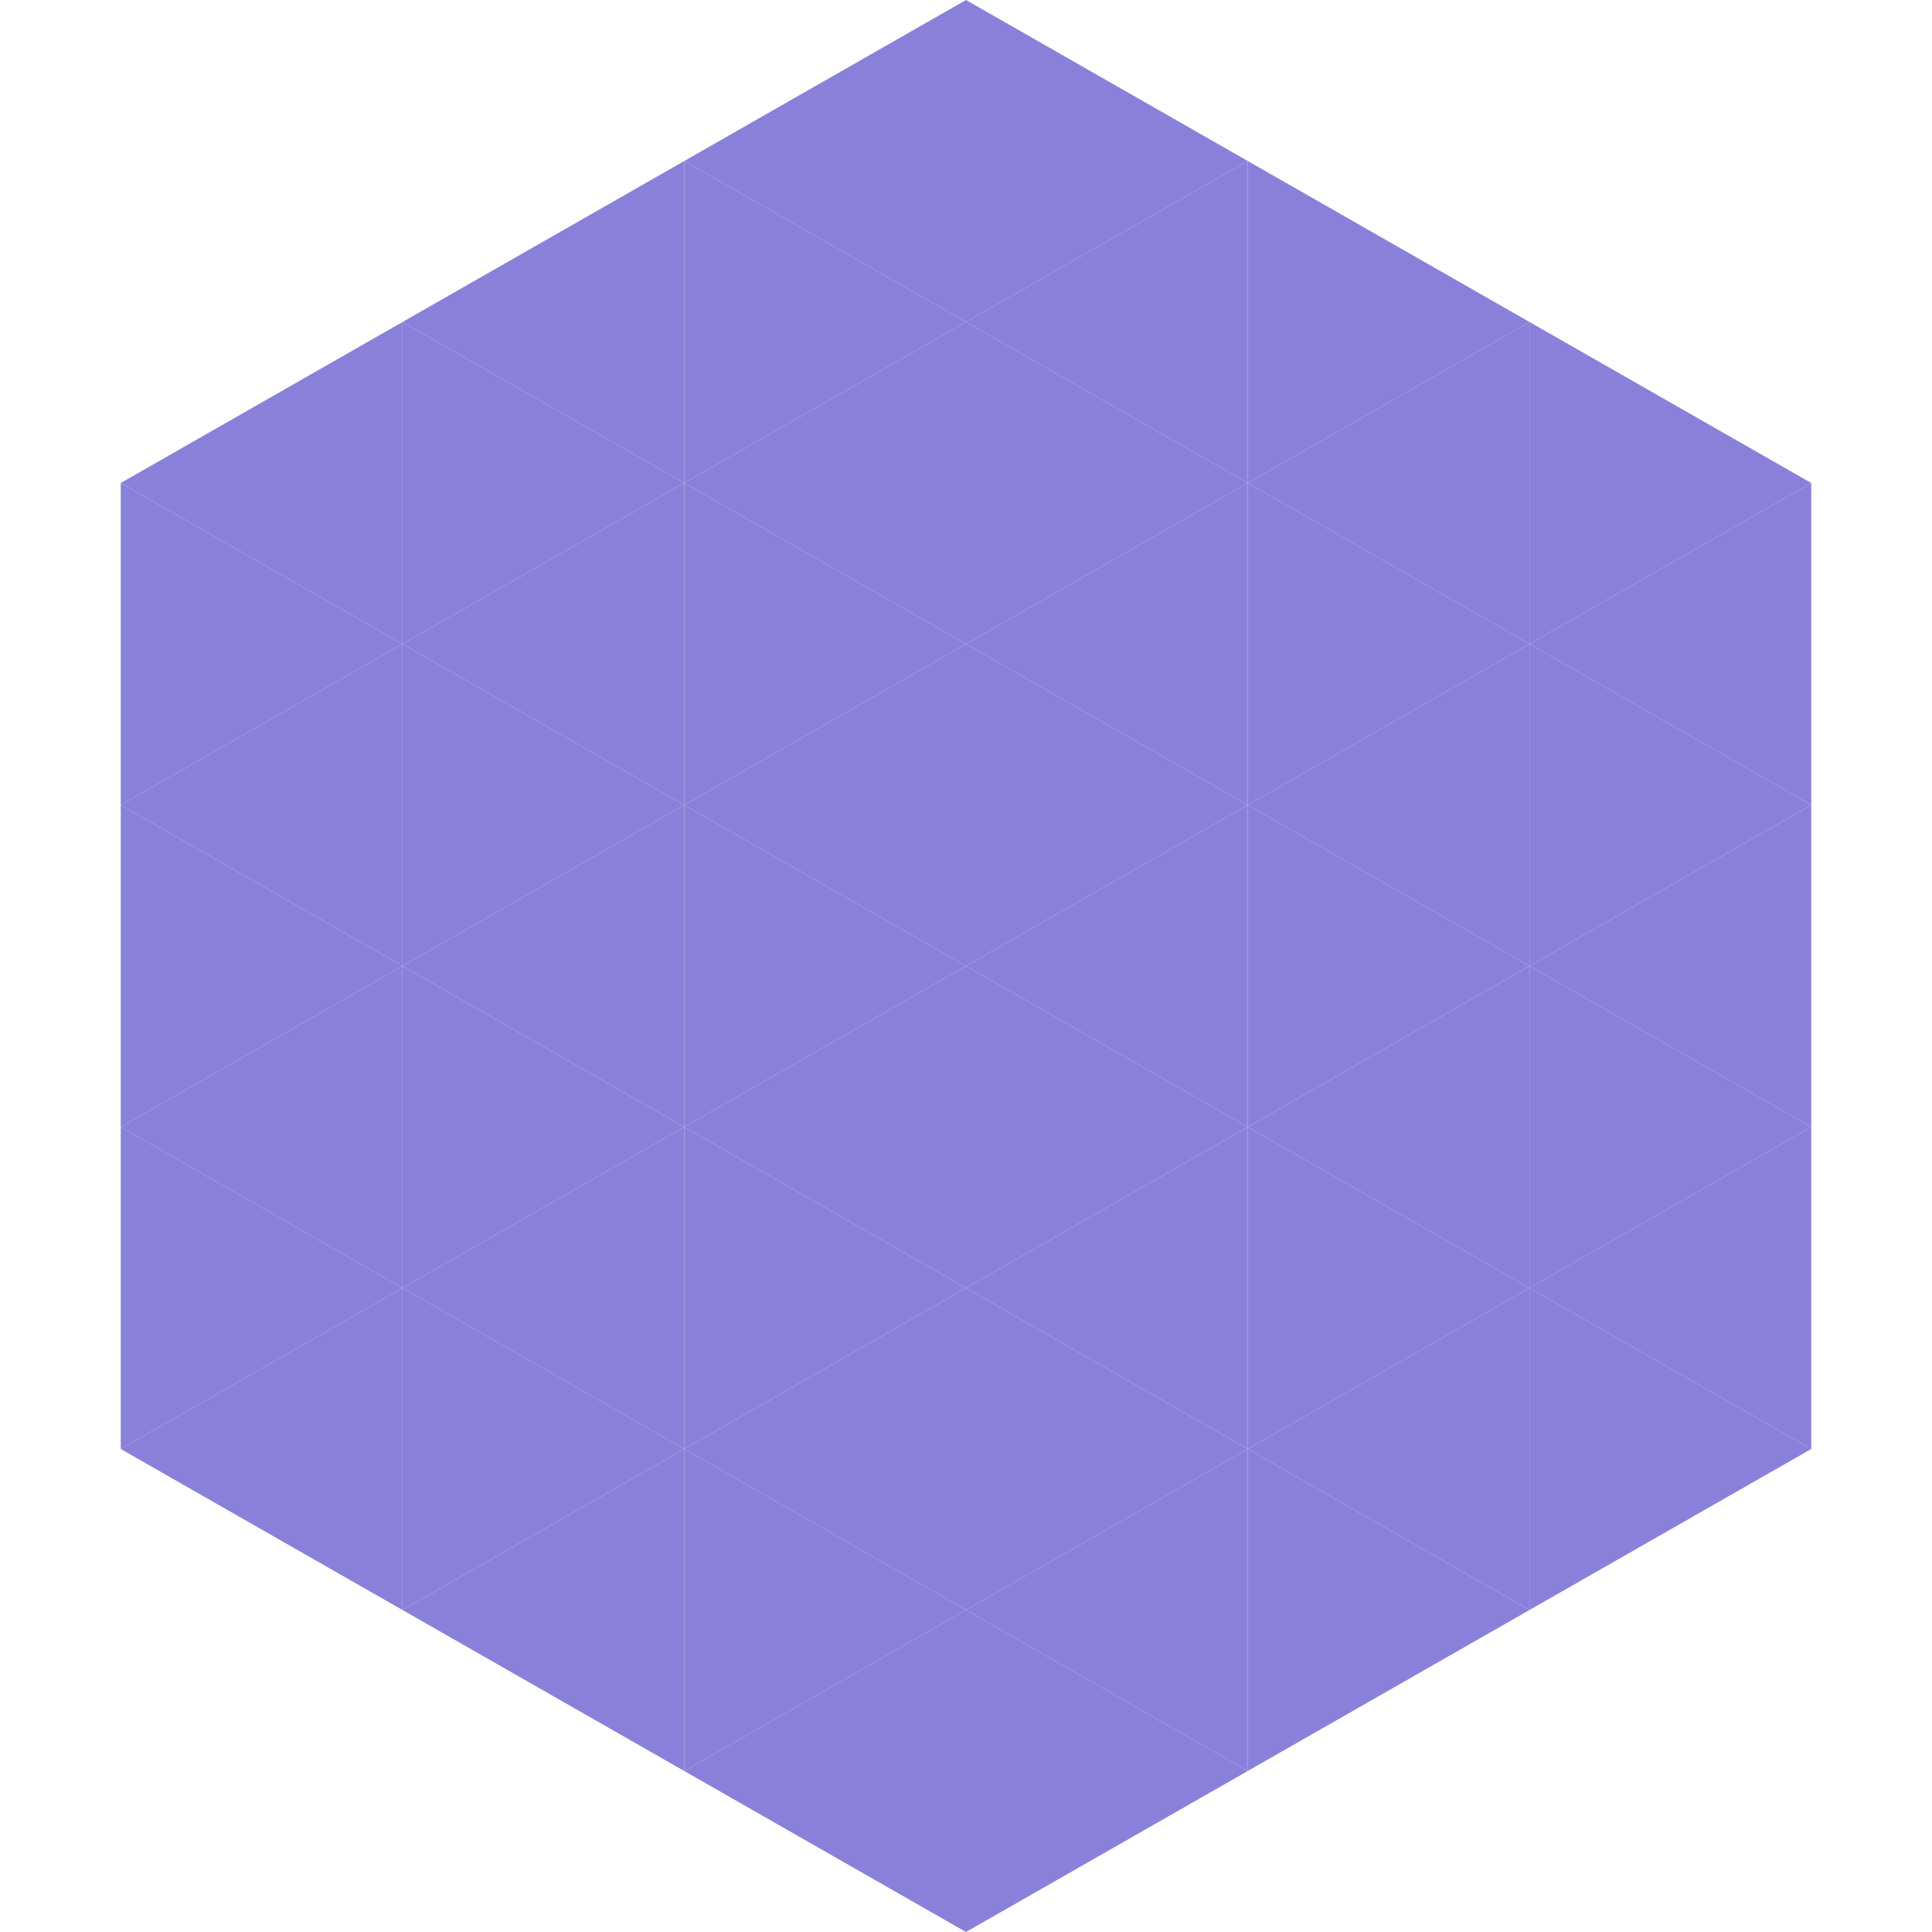
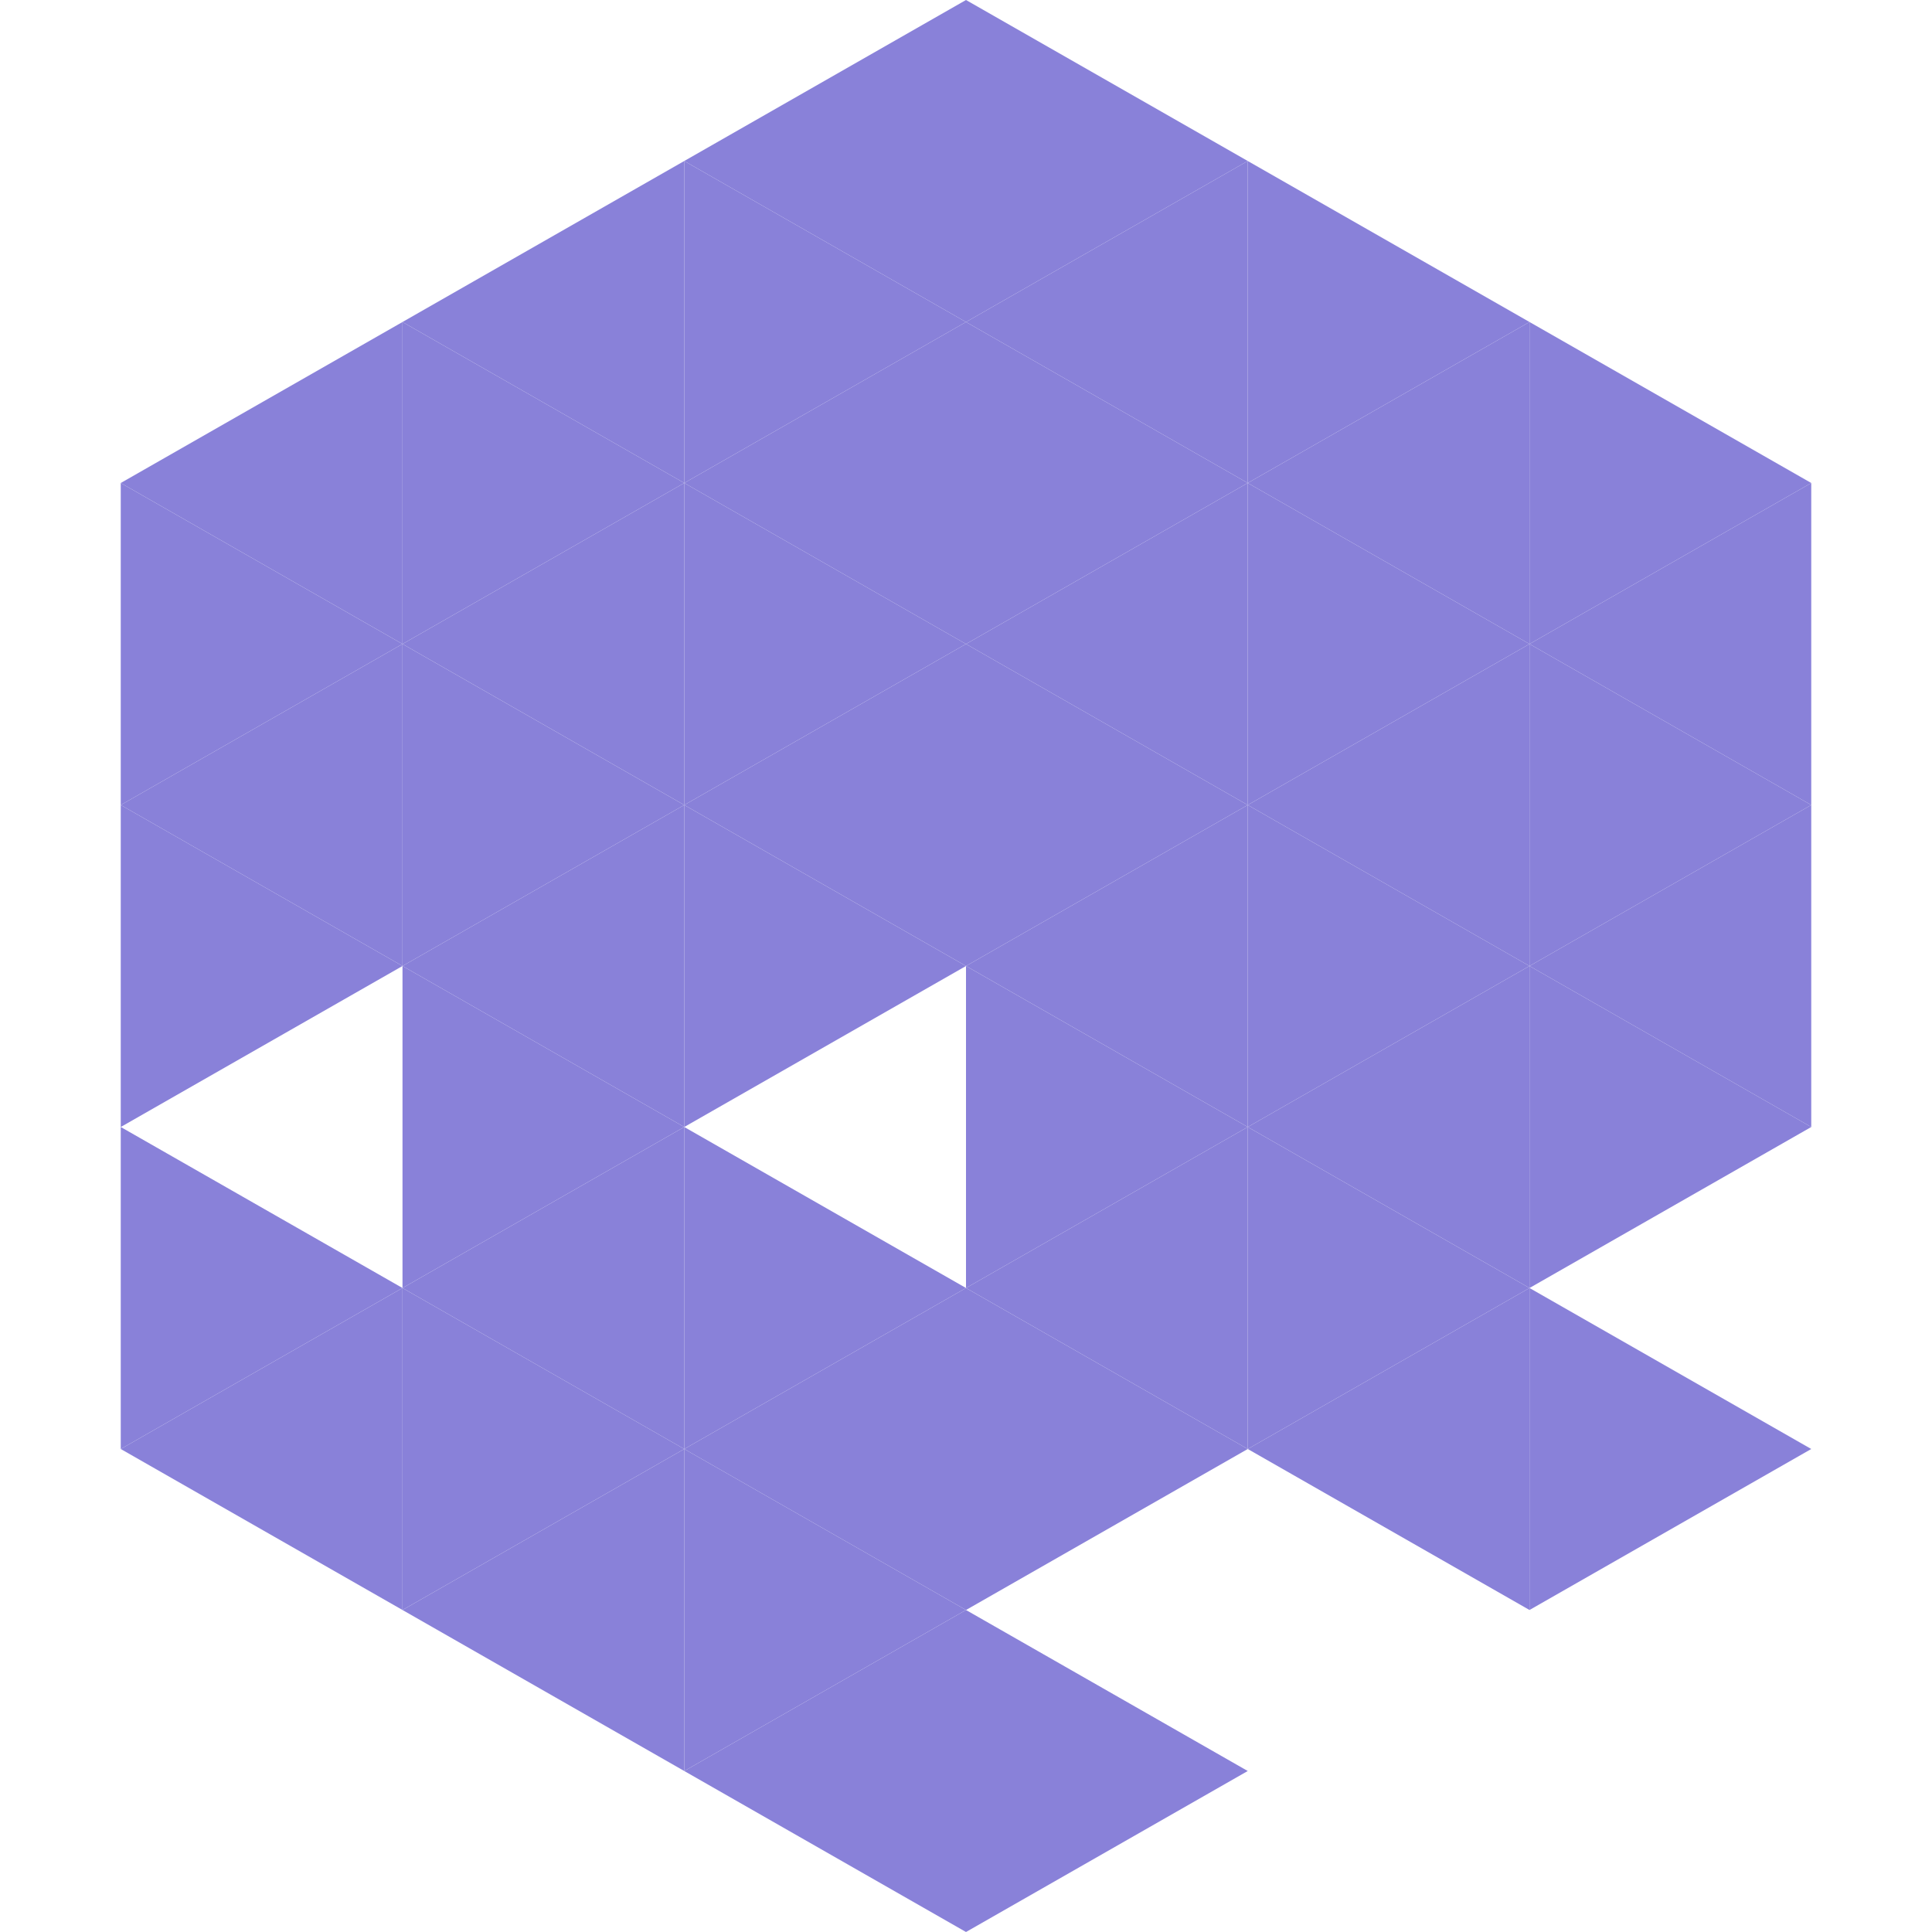
<svg xmlns="http://www.w3.org/2000/svg" width="240" height="240">
  <polygon points="50,40 15,60 50,80" style="fill:rgb(137,129,217)" />
  <polygon points="190,40 225,60 190,80" style="fill:rgb(137,129,217)" />
  <polygon points="15,60 50,80 15,100" style="fill:rgb(137,129,217)" />
  <polygon points="225,60 190,80 225,100" style="fill:rgb(137,129,217)" />
  <polygon points="50,80 15,100 50,120" style="fill:rgb(137,129,217)" />
  <polygon points="190,80 225,100 190,120" style="fill:rgb(137,129,217)" />
  <polygon points="15,100 50,120 15,140" style="fill:rgb(137,129,217)" />
  <polygon points="225,100 190,120 225,140" style="fill:rgb(137,129,217)" />
-   <polygon points="50,120 15,140 50,160" style="fill:rgb(137,129,217)" />
  <polygon points="190,120 225,140 190,160" style="fill:rgb(137,129,217)" />
  <polygon points="15,140 50,160 15,180" style="fill:rgb(137,129,217)" />
-   <polygon points="225,140 190,160 225,180" style="fill:rgb(137,129,217)" />
  <polygon points="50,160 15,180 50,200" style="fill:rgb(137,129,217)" />
  <polygon points="190,160 225,180 190,200" style="fill:rgb(137,129,217)" />
  <polygon points="15,180 50,200 15,220" style="fill:rgb(255,255,255); fill-opacity:0" />
  <polygon points="225,180 190,200 225,220" style="fill:rgb(255,255,255); fill-opacity:0" />
  <polygon points="50,0 85,20 50,40" style="fill:rgb(255,255,255); fill-opacity:0" />
  <polygon points="190,0 155,20 190,40" style="fill:rgb(255,255,255); fill-opacity:0" />
  <polygon points="85,20 50,40 85,60" style="fill:rgb(137,129,217)" />
  <polygon points="155,20 190,40 155,60" style="fill:rgb(137,129,217)" />
  <polygon points="50,40 85,60 50,80" style="fill:rgb(137,129,217)" />
  <polygon points="190,40 155,60 190,80" style="fill:rgb(137,129,217)" />
  <polygon points="85,60 50,80 85,100" style="fill:rgb(137,129,217)" />
  <polygon points="155,60 190,80 155,100" style="fill:rgb(137,129,217)" />
  <polygon points="50,80 85,100 50,120" style="fill:rgb(137,129,217)" />
  <polygon points="190,80 155,100 190,120" style="fill:rgb(137,129,217)" />
  <polygon points="85,100 50,120 85,140" style="fill:rgb(137,129,217)" />
  <polygon points="155,100 190,120 155,140" style="fill:rgb(137,129,217)" />
  <polygon points="50,120 85,140 50,160" style="fill:rgb(137,129,217)" />
  <polygon points="190,120 155,140 190,160" style="fill:rgb(137,129,217)" />
  <polygon points="85,140 50,160 85,180" style="fill:rgb(137,129,217)" />
  <polygon points="155,140 190,160 155,180" style="fill:rgb(137,129,217)" />
  <polygon points="50,160 85,180 50,200" style="fill:rgb(137,129,217)" />
  <polygon points="190,160 155,180 190,200" style="fill:rgb(137,129,217)" />
  <polygon points="85,180 50,200 85,220" style="fill:rgb(137,129,217)" />
-   <polygon points="155,180 190,200 155,220" style="fill:rgb(137,129,217)" />
  <polygon points="120,0 85,20 120,40" style="fill:rgb(137,129,217)" />
  <polygon points="120,0 155,20 120,40" style="fill:rgb(137,129,217)" />
  <polygon points="85,20 120,40 85,60" style="fill:rgb(137,129,217)" />
  <polygon points="155,20 120,40 155,60" style="fill:rgb(137,129,217)" />
  <polygon points="120,40 85,60 120,80" style="fill:rgb(137,129,217)" />
  <polygon points="120,40 155,60 120,80" style="fill:rgb(137,129,217)" />
  <polygon points="85,60 120,80 85,100" style="fill:rgb(137,129,217)" />
  <polygon points="155,60 120,80 155,100" style="fill:rgb(137,129,217)" />
  <polygon points="120,80 85,100 120,120" style="fill:rgb(137,129,217)" />
  <polygon points="120,80 155,100 120,120" style="fill:rgb(137,129,217)" />
  <polygon points="85,100 120,120 85,140" style="fill:rgb(137,129,217)" />
  <polygon points="155,100 120,120 155,140" style="fill:rgb(137,129,217)" />
-   <polygon points="120,120 85,140 120,160" style="fill:rgb(137,129,217)" />
  <polygon points="120,120 155,140 120,160" style="fill:rgb(137,129,217)" />
  <polygon points="85,140 120,160 85,180" style="fill:rgb(137,129,217)" />
  <polygon points="155,140 120,160 155,180" style="fill:rgb(137,129,217)" />
  <polygon points="120,160 85,180 120,200" style="fill:rgb(137,129,217)" />
  <polygon points="120,160 155,180 120,200" style="fill:rgb(137,129,217)" />
  <polygon points="85,180 120,200 85,220" style="fill:rgb(137,129,217)" />
-   <polygon points="155,180 120,200 155,220" style="fill:rgb(137,129,217)" />
  <polygon points="120,200 85,220 120,240" style="fill:rgb(137,129,217)" />
  <polygon points="120,200 155,220 120,240" style="fill:rgb(137,129,217)" />
  <polygon points="85,220 120,240 85,260" style="fill:rgb(255,255,255); fill-opacity:0" />
  <polygon points="155,220 120,240 155,260" style="fill:rgb(255,255,255); fill-opacity:0" />
</svg>